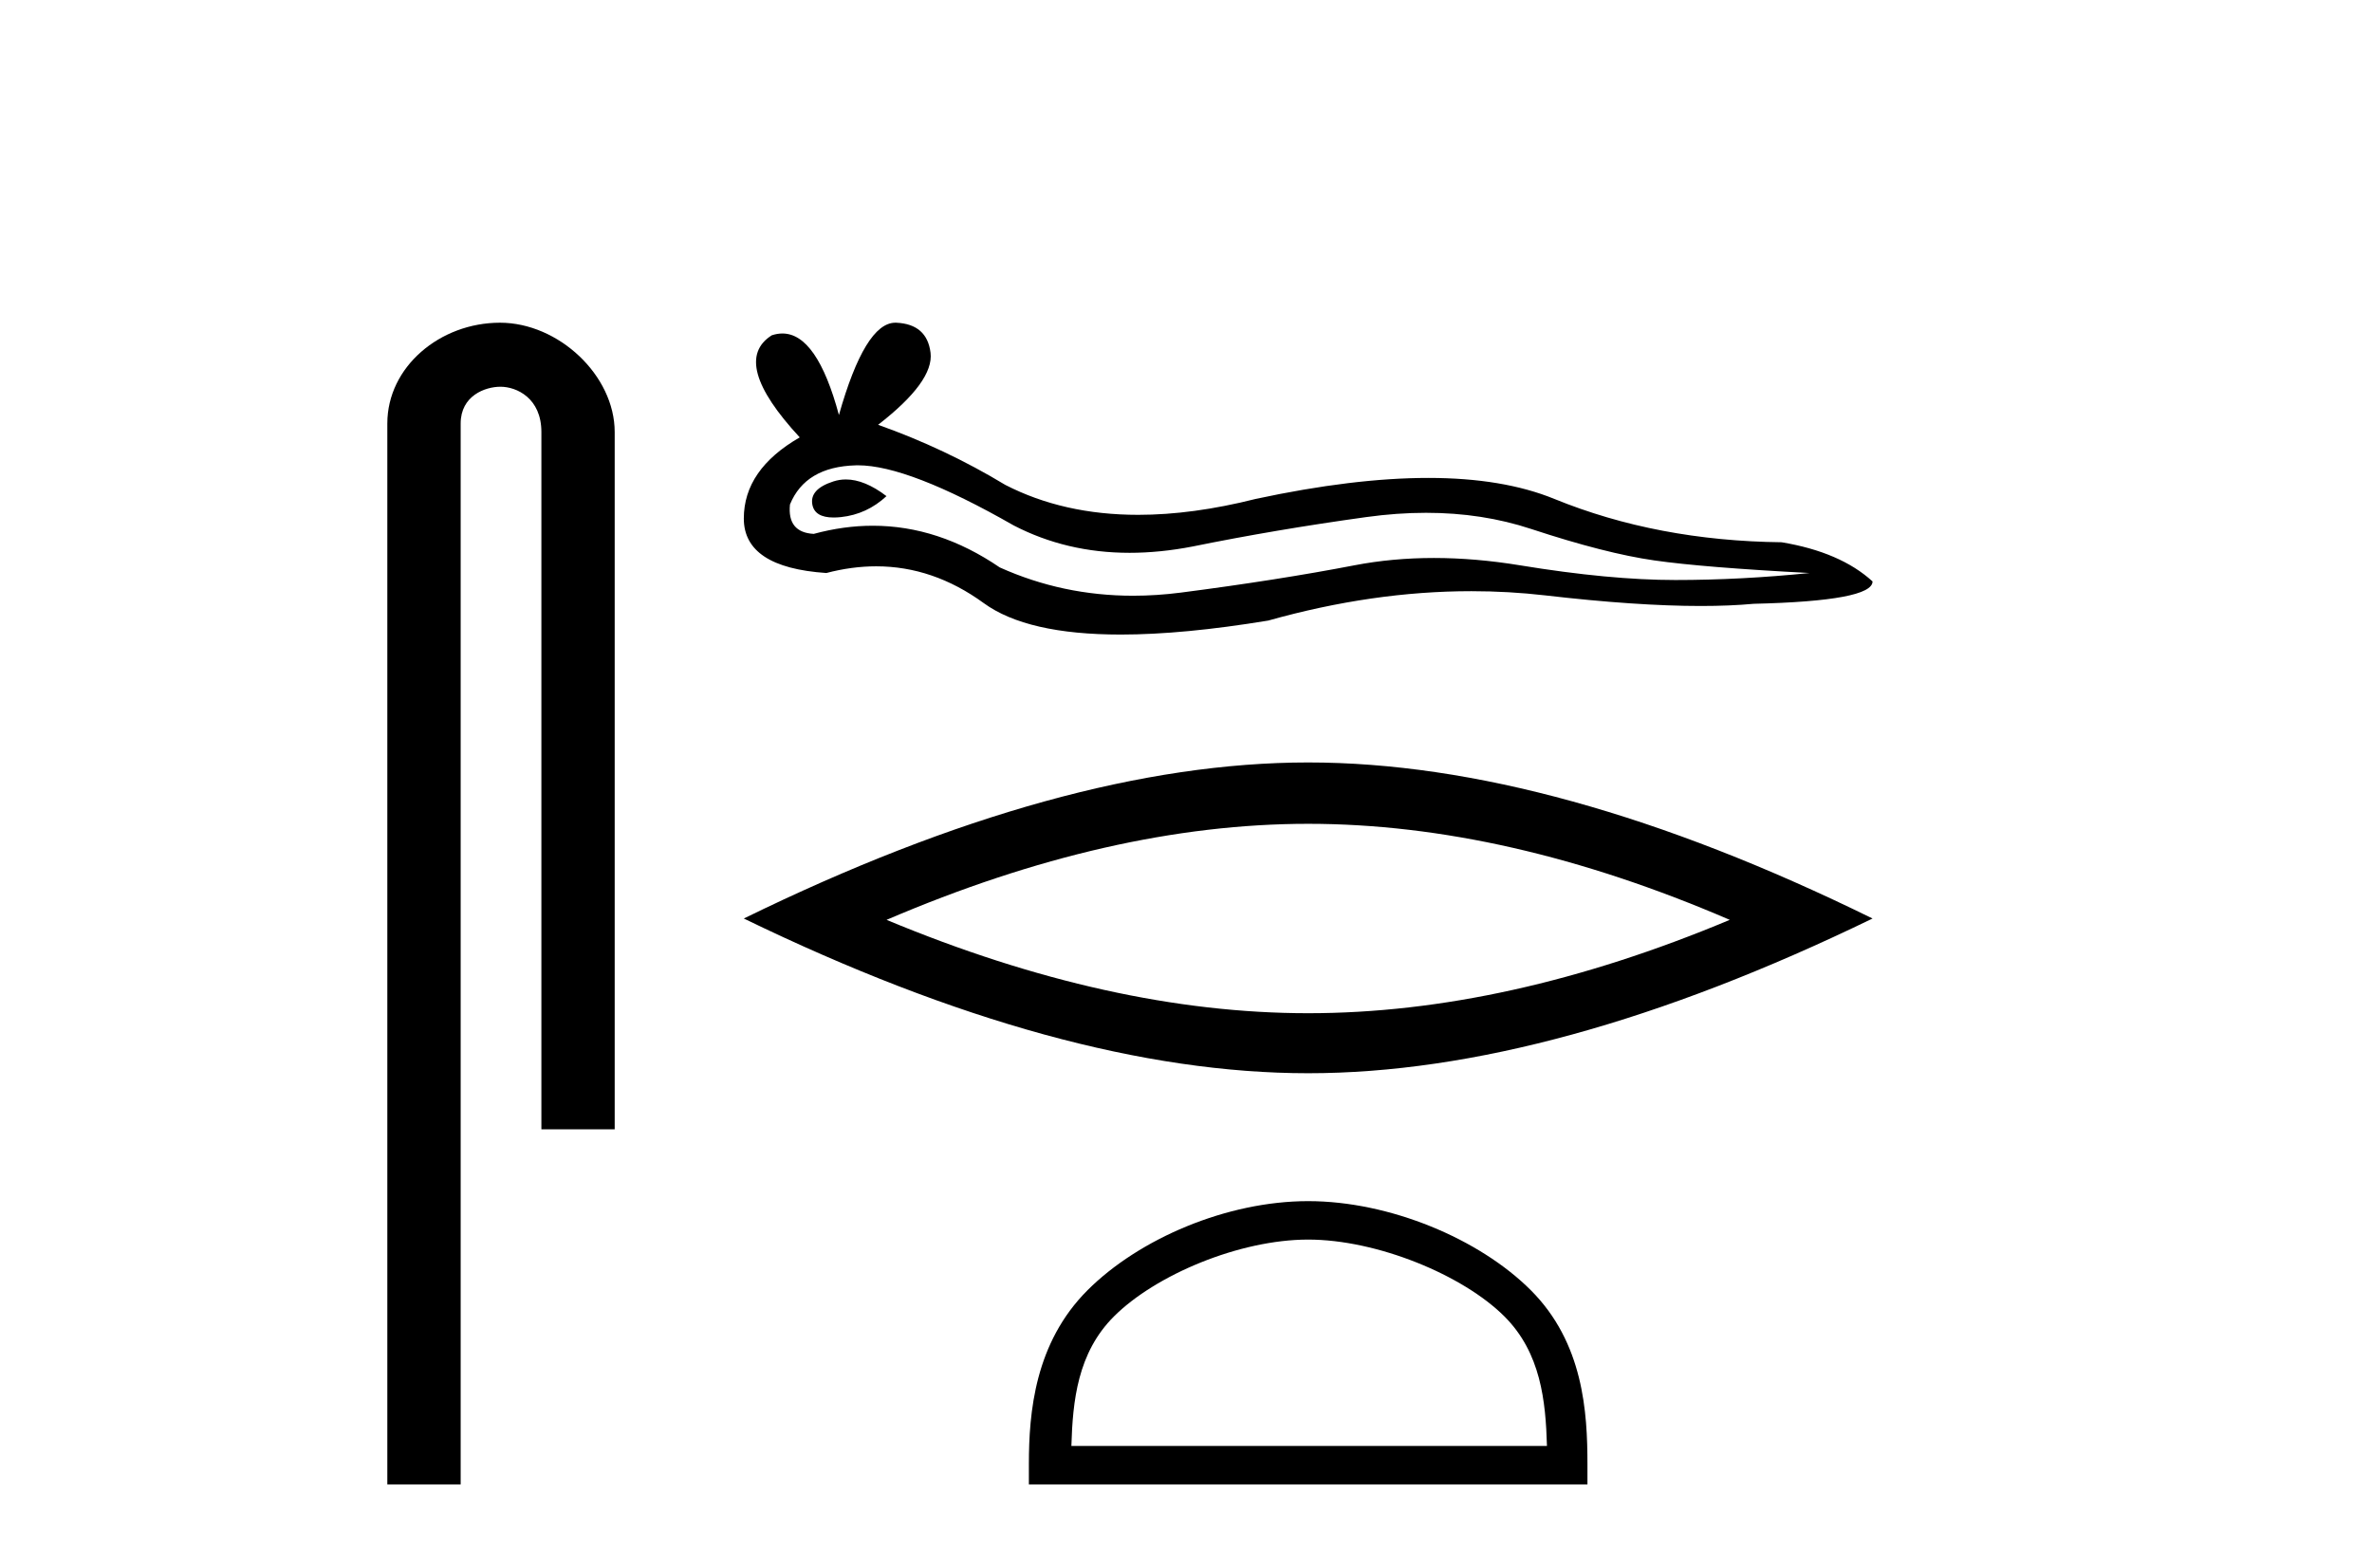
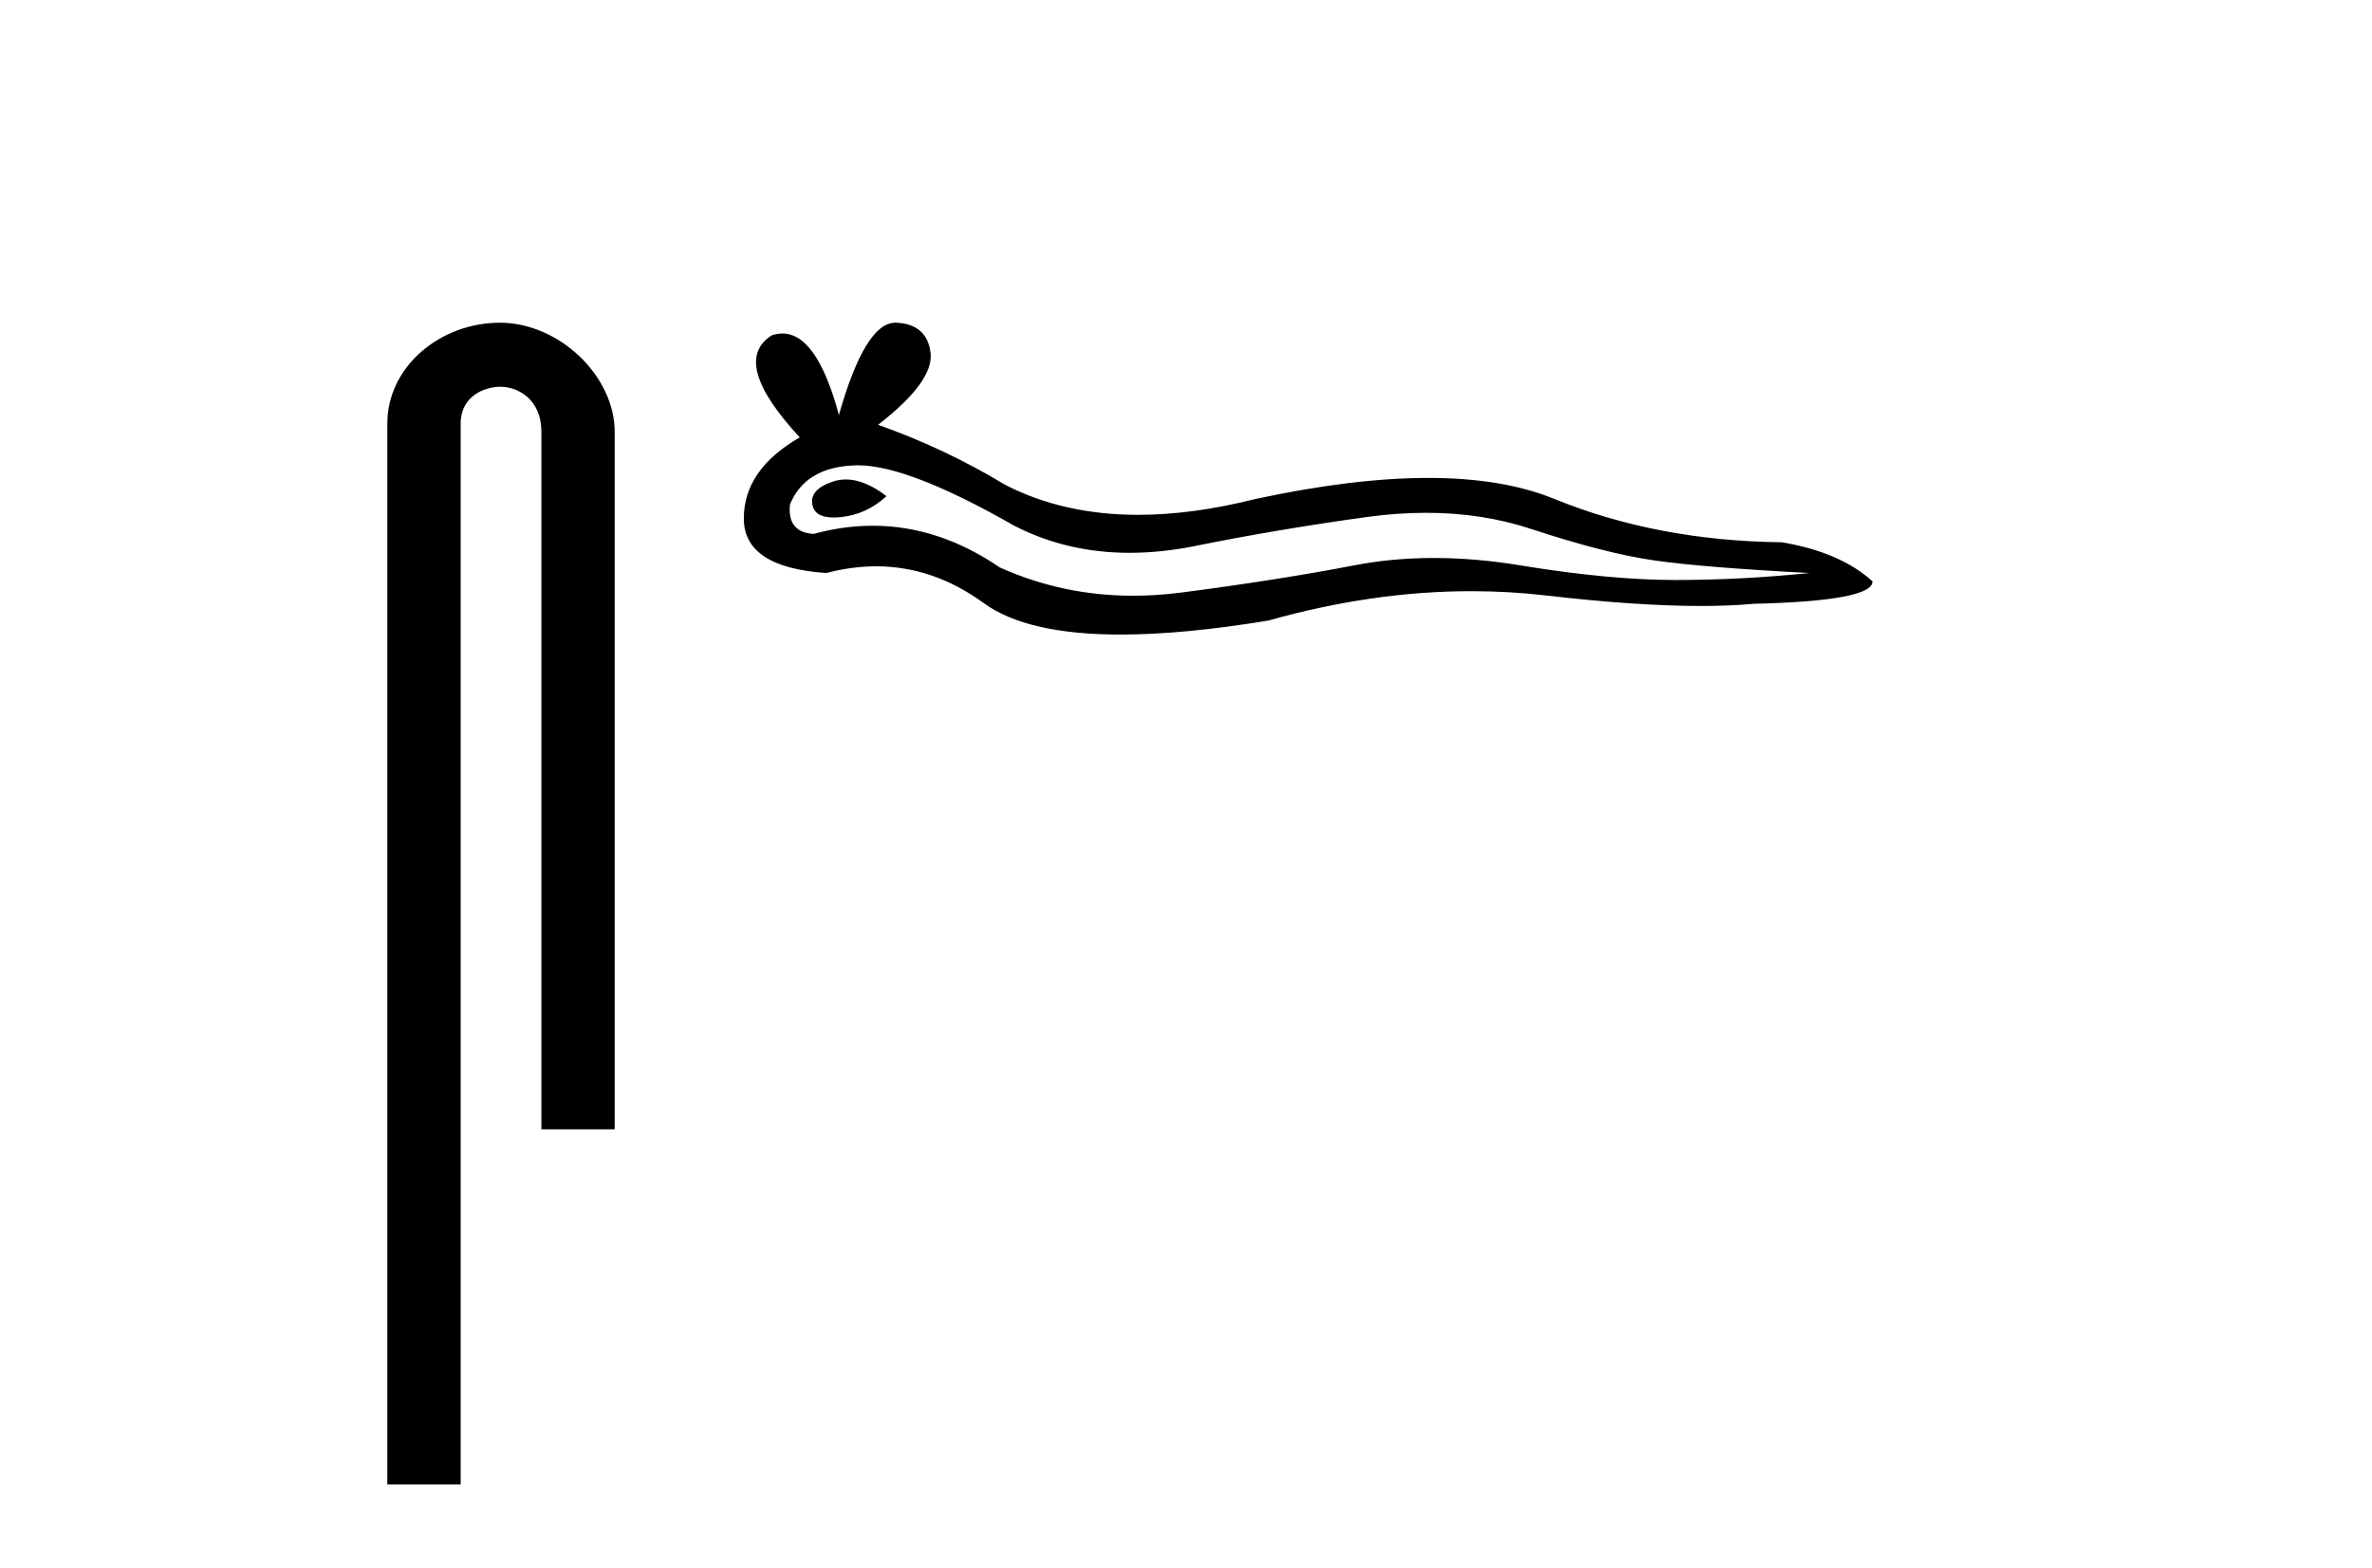
<svg xmlns="http://www.w3.org/2000/svg" width="62.0" height="41.0">
  <path d="M 13.069 8.437 C 11.5 8.437 10.124 9.591 10.124 11.072 L 10.124 38.809 L 12.041 38.809 L 12.041 11.072 C 12.041 10.346 12.68 10.111 13.081 10.111 C 13.502 10.111 14.151 10.406 14.151 11.296 L 14.151 29.526 L 16.067 29.526 L 16.067 11.296 C 16.067 9.813 14.598 8.437 13.069 8.437 Z" style="fill:#000000;stroke:none" />
  <path d="M 22.109 12.535 Q 21.941 12.535 21.782 12.587 Q 21.16 12.788 21.233 13.19 Q 21.295 13.53 21.789 13.53 Q 21.879 13.53 21.983 13.519 Q 22.659 13.446 23.171 12.971 Q 22.6 12.535 22.109 12.535 ZM 22.426 12.165 Q 23.745 12.165 26.498 13.738 Q 27.879 14.453 29.525 14.453 Q 30.32 14.453 31.177 14.287 Q 33.334 13.848 35.71 13.519 Q 36.518 13.407 37.274 13.407 Q 38.745 13.407 40.024 13.83 Q 41.962 14.469 43.242 14.652 Q 44.521 14.835 47.299 14.981 Q 45.508 15.164 43.79 15.164 Q 42.072 15.164 39.732 14.78 Q 38.562 14.588 37.479 14.588 Q 36.396 14.588 35.4 14.78 Q 33.407 15.164 30.867 15.493 Q 30.231 15.575 29.618 15.575 Q 27.777 15.575 26.132 14.835 Q 24.535 13.745 22.814 13.745 Q 22.054 13.745 21.27 13.958 Q 20.575 13.921 20.648 13.19 Q 21.051 12.203 22.367 12.166 Q 22.396 12.165 22.426 12.165 ZM 23.403 8.437 Q 22.612 8.437 21.928 10.85 Q 21.355 8.719 20.451 8.719 Q 20.316 8.719 20.173 8.766 Q 19.076 9.461 20.904 11.435 Q 19.442 12.276 19.442 13.556 Q 19.442 14.835 21.599 14.981 Q 22.266 14.806 22.902 14.806 Q 24.392 14.806 25.712 15.767 Q 26.841 16.59 29.294 16.59 Q 30.929 16.59 33.151 16.224 Q 35.881 15.456 38.458 15.456 Q 39.435 15.456 40.39 15.566 Q 42.778 15.843 44.457 15.843 Q 45.22 15.843 45.837 15.786 Q 48.945 15.712 48.945 15.201 Q 48.104 14.433 46.568 14.177 Q 43.315 14.14 40.628 13.044 Q 39.284 12.495 37.333 12.495 Q 35.381 12.495 32.822 13.044 Q 31.172 13.46 29.75 13.46 Q 27.8 13.46 26.278 12.678 Q 24.706 11.728 22.952 11.106 Q 24.414 9.973 24.323 9.223 Q 24.231 8.474 23.427 8.437 Q 23.415 8.437 23.403 8.437 Z" style="fill:#000000;stroke:none" />
-   <path d="M 34.193 21.538 Q 39.389 21.538 45.213 24.049 Q 39.389 26.49 34.193 26.49 Q 29.032 26.49 23.173 24.049 Q 29.032 21.538 34.193 21.538 ZM 34.193 19.934 Q 27.777 19.934 19.442 24.014 Q 27.777 28.059 34.193 28.059 Q 40.61 28.059 48.945 24.014 Q 40.645 19.934 34.193 19.934 Z" style="fill:#000000;stroke:none" />
-   <path d="M 34.193 32.408 C 35.989 32.408 38.237 33.331 39.325 34.419 C 40.276 35.37 40.401 36.632 40.435 37.804 L 28.004 37.804 C 28.039 36.632 28.163 35.37 29.115 34.419 C 30.203 33.331 32.398 32.408 34.193 32.408 ZM 34.193 31.403 C 32.063 31.403 29.771 32.388 28.427 33.731 C 27.049 35.109 26.893 36.923 26.893 38.28 L 26.893 38.809 L 41.493 38.809 L 41.493 38.28 C 41.493 36.923 41.39 35.109 40.012 33.731 C 38.669 32.388 36.324 31.403 34.193 31.403 Z" style="fill:#000000;stroke:none" />
</svg>